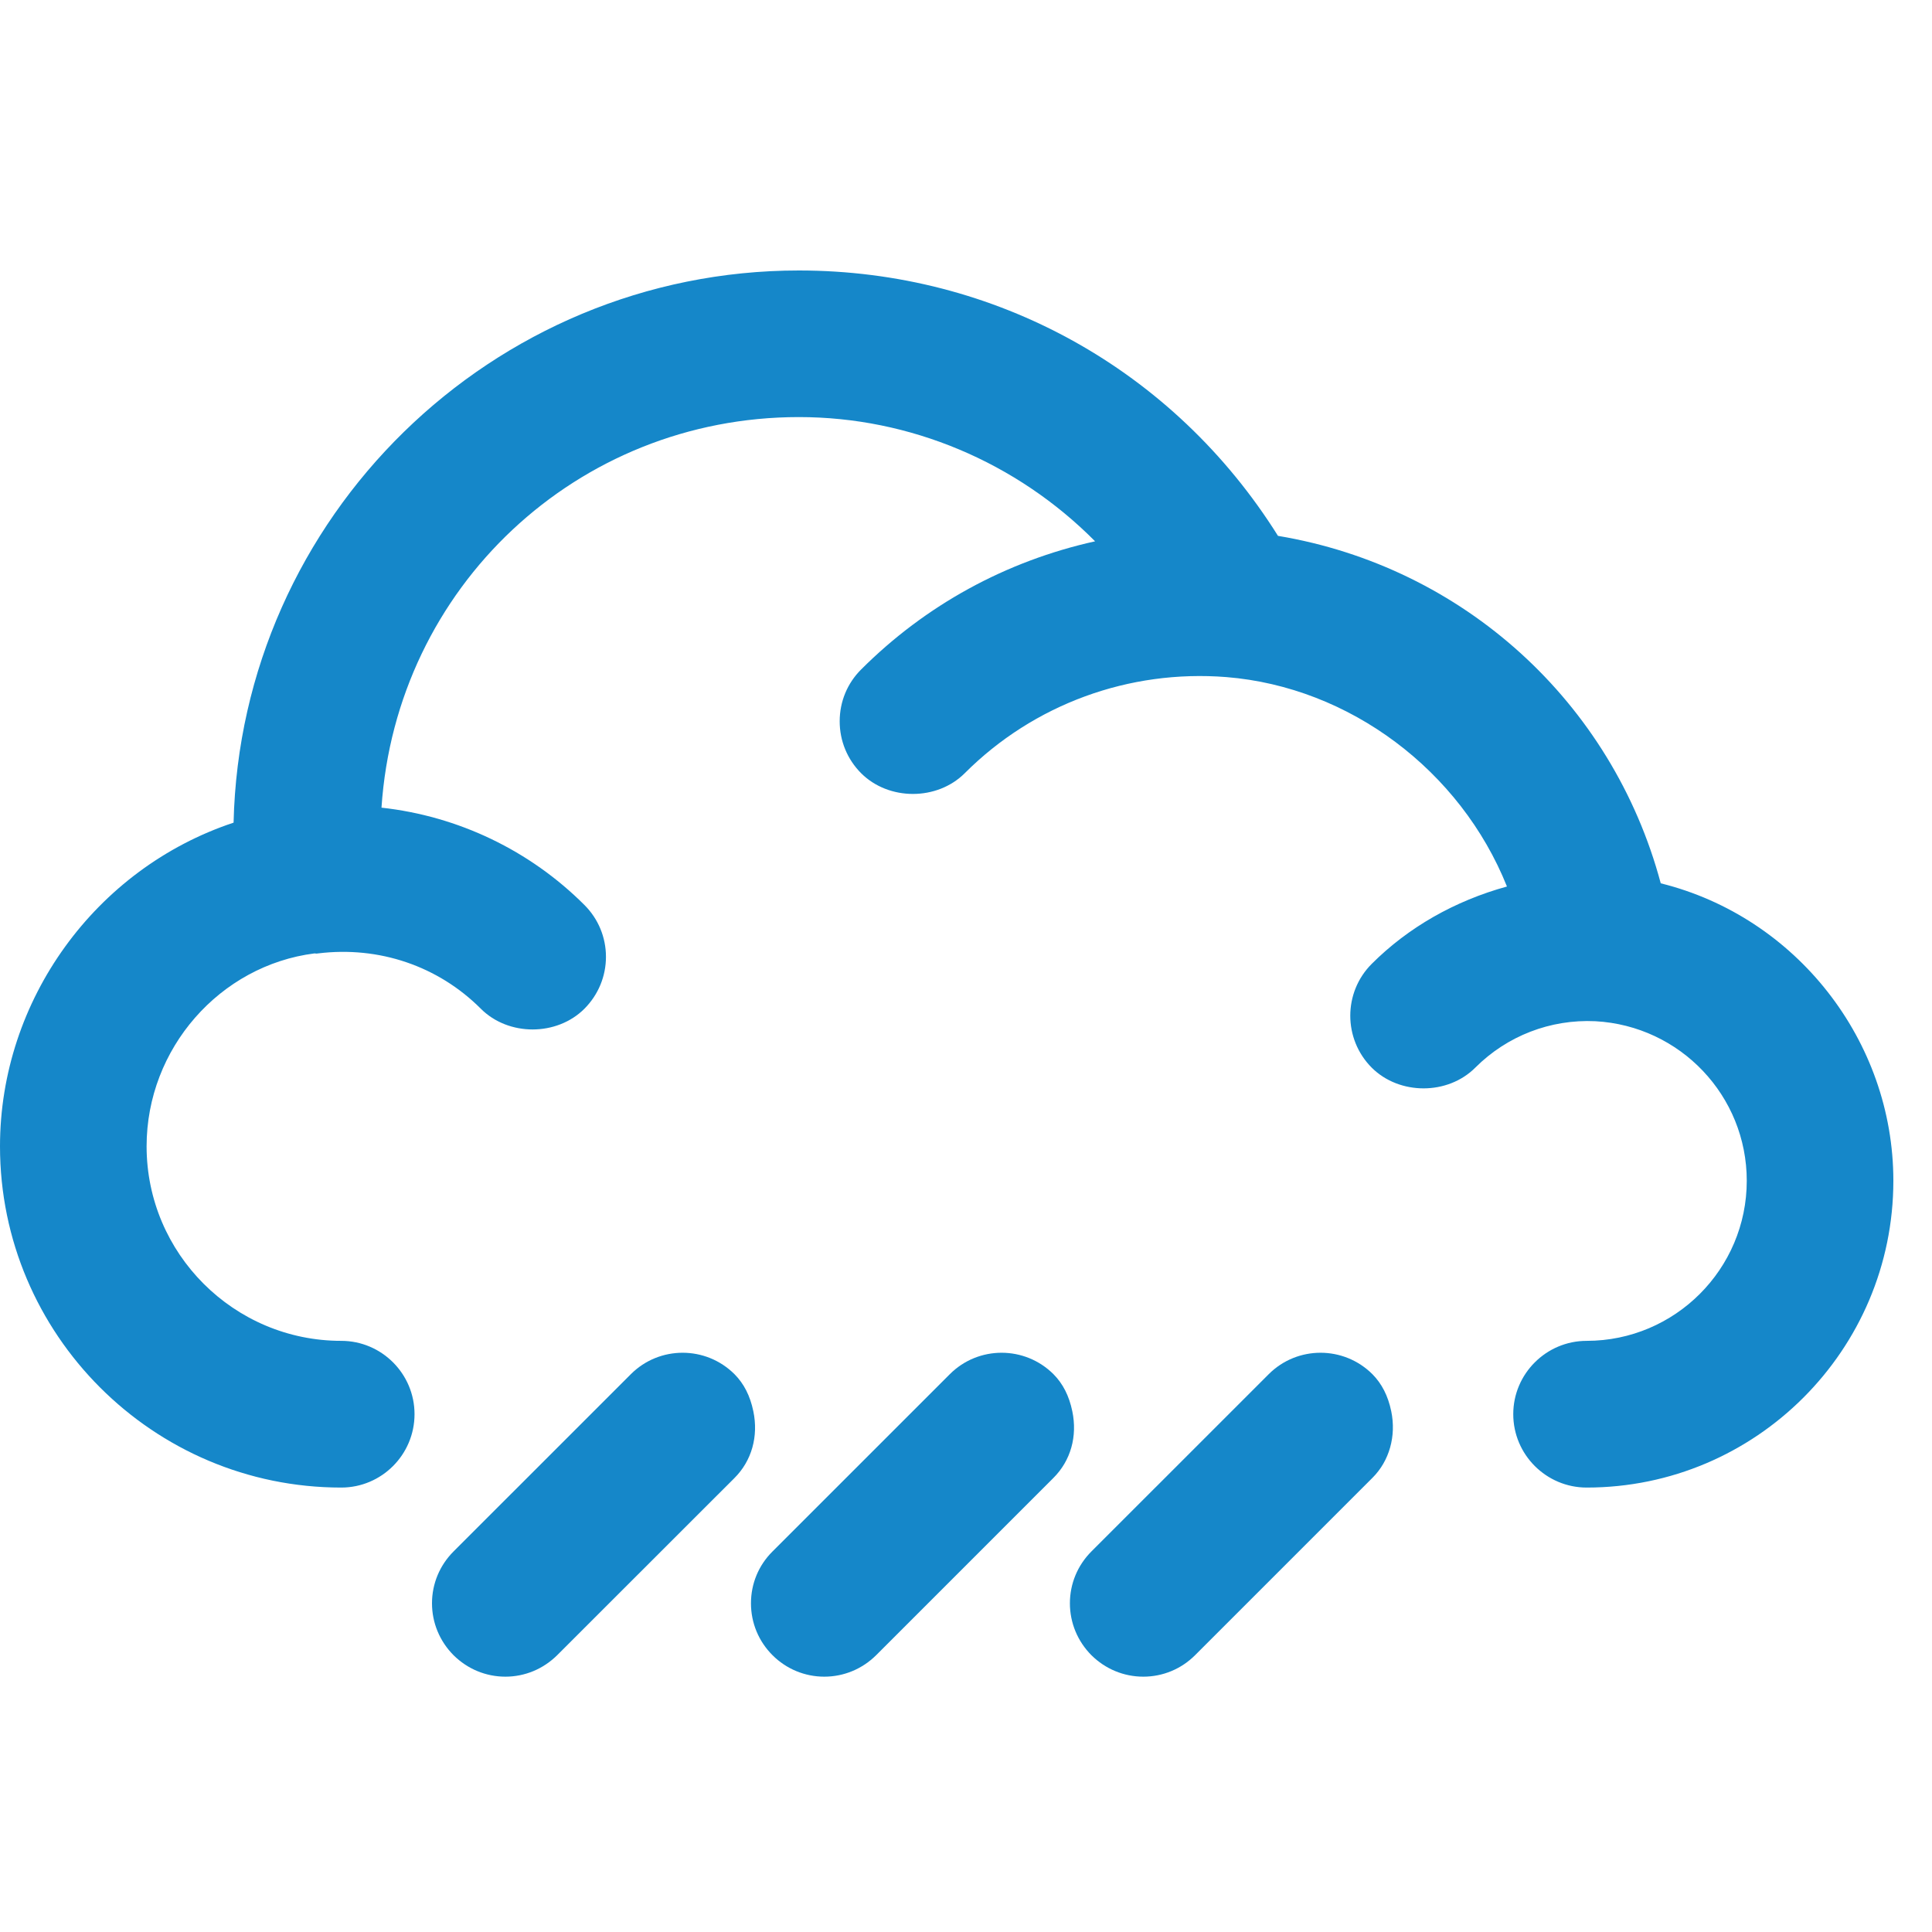
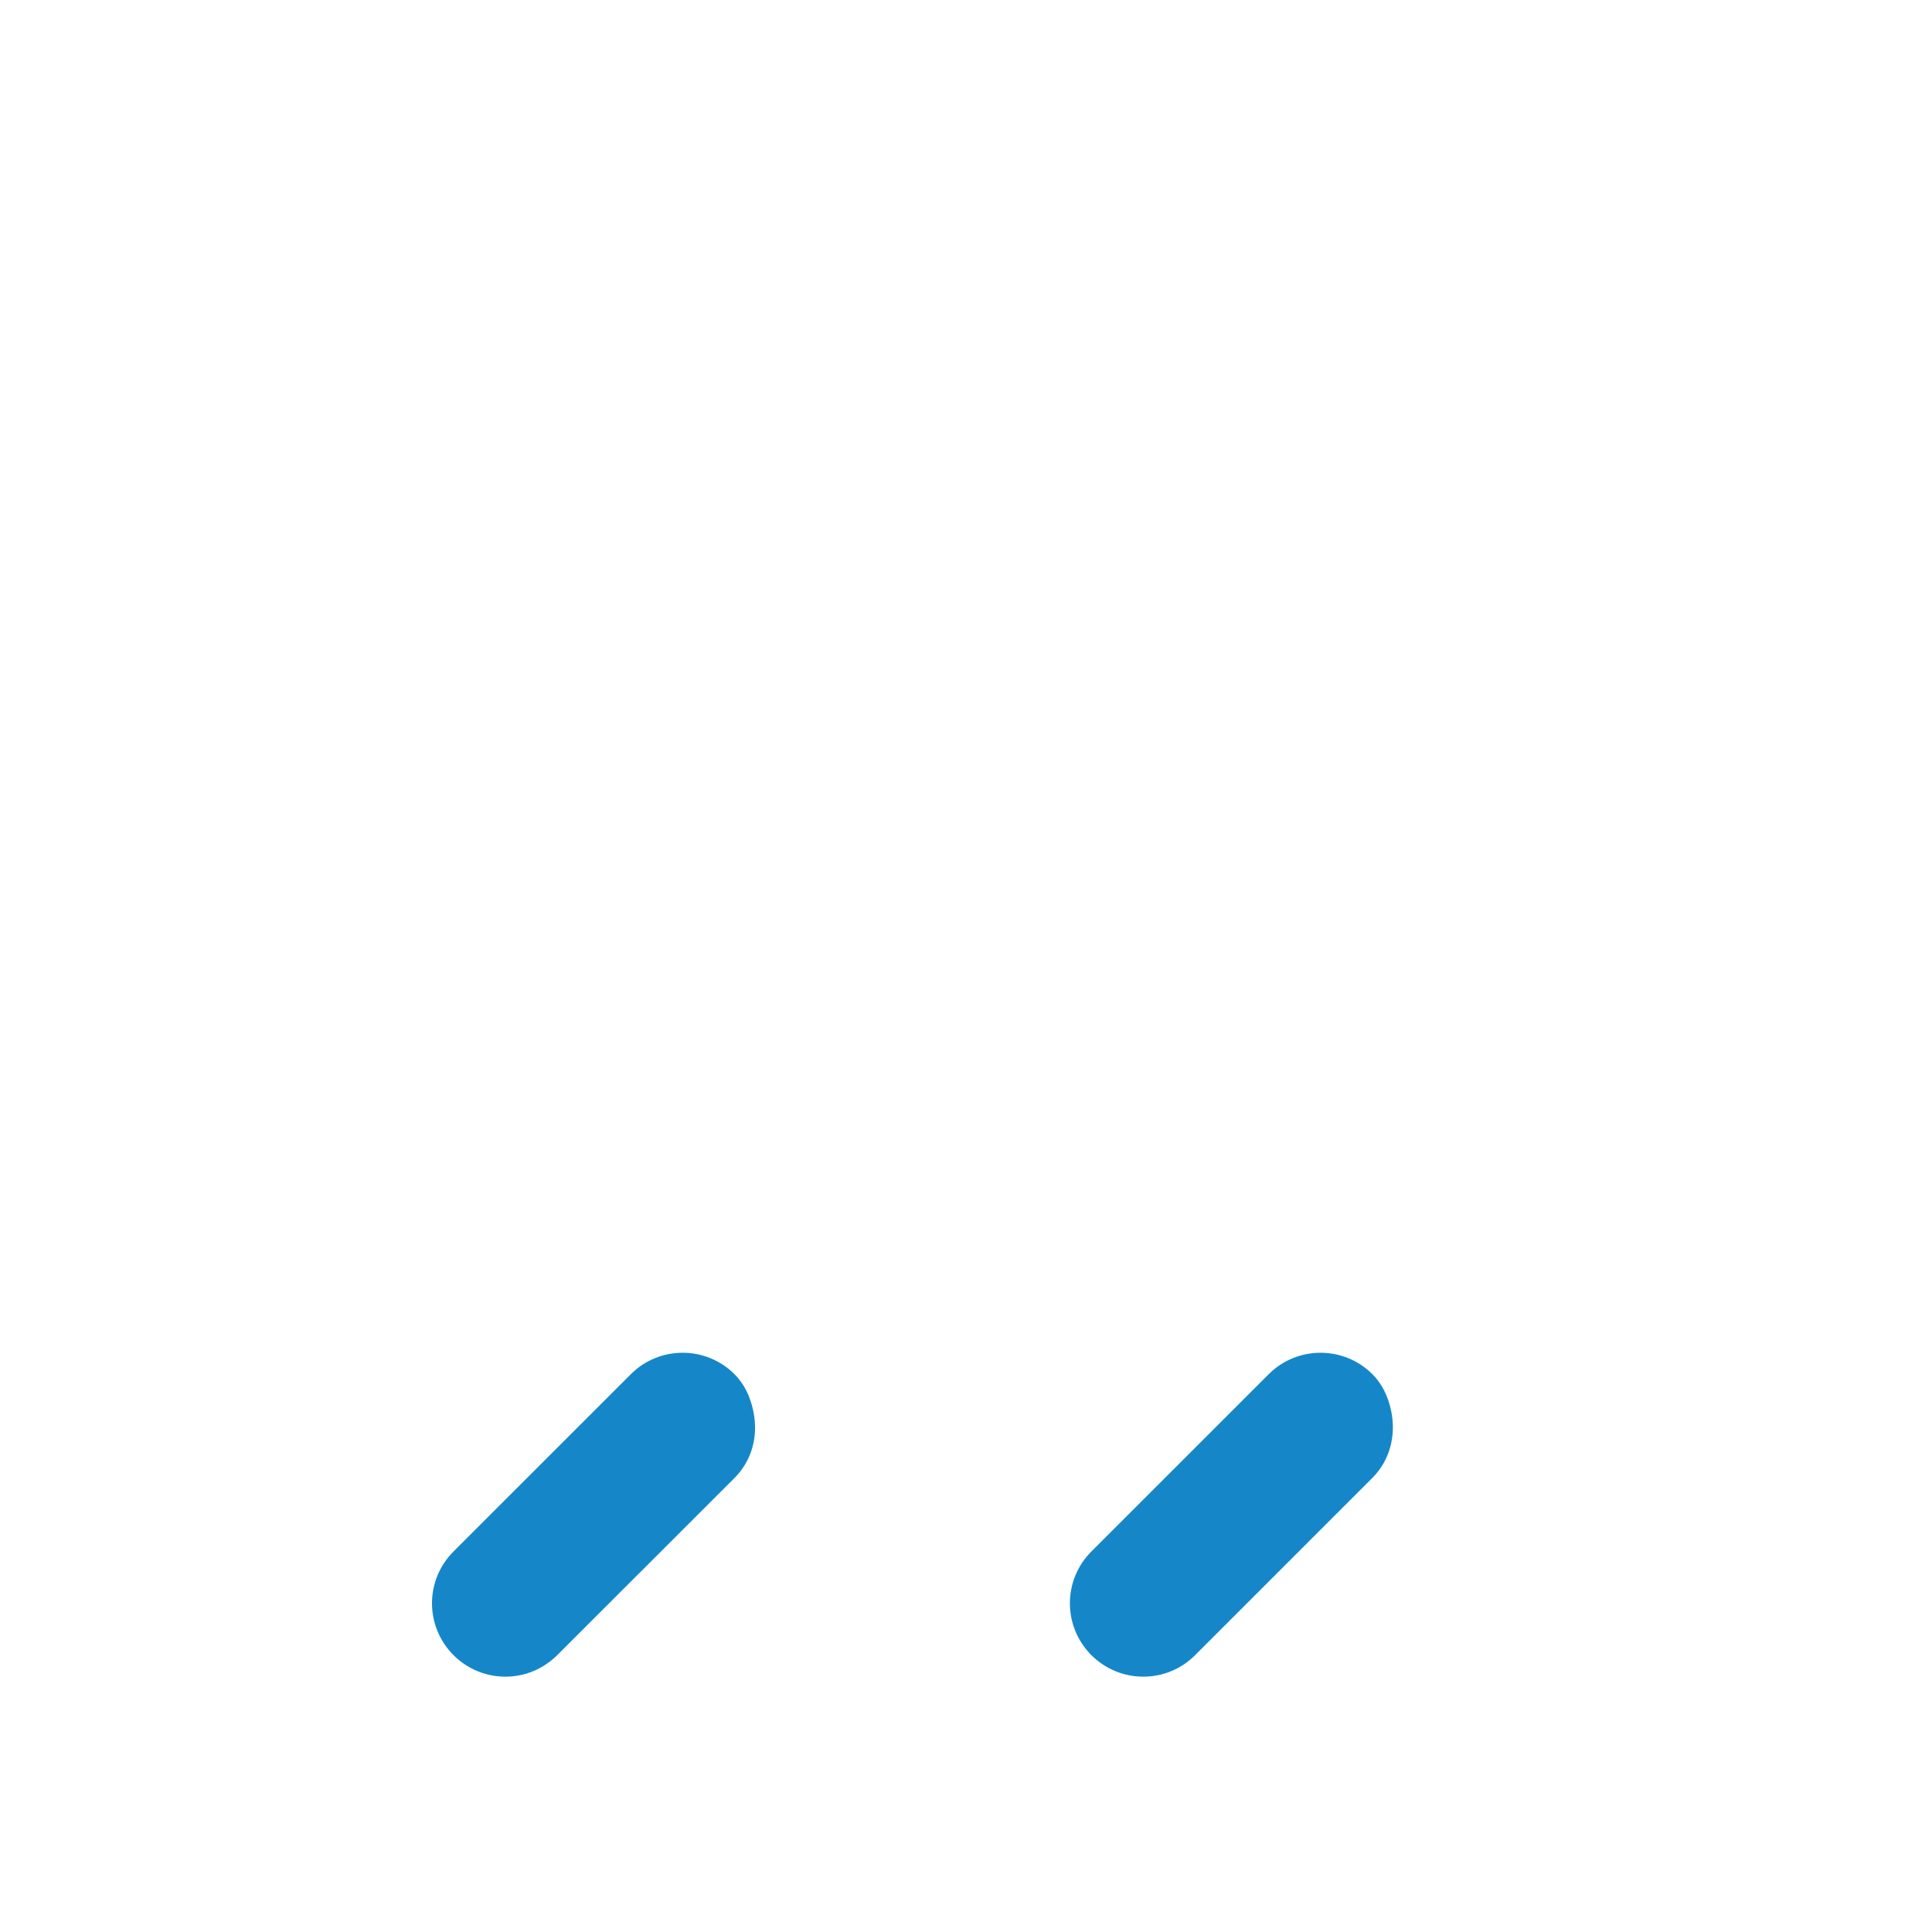
<svg xmlns="http://www.w3.org/2000/svg" width="50" height="50" viewBox="0 0 50 50" fill="none">
-   <path d="M8.831 34.701C6.054 34.701 3.794 32.442 3.794 29.667C3.794 27.13 5.696 24.984 8.139 24.674L8.194 24.679L8.233 24.674C9.809 24.48 11.338 25 12.443 26.105C13.16 26.823 14.411 26.82 15.126 26.105C15.483 25.745 15.682 25.269 15.682 24.762C15.682 24.256 15.483 23.779 15.126 23.422C13.711 22.007 11.858 21.121 9.873 20.902C10.252 15.205 14.929 10.794 20.676 10.794C23.547 10.794 26.306 11.957 28.341 14.009C26.034 14.521 23.952 15.66 22.285 17.327C21.927 17.684 21.731 18.16 21.731 18.667C21.731 19.174 21.927 19.65 22.285 20.01C23.002 20.727 24.253 20.725 24.968 20.01C26.754 18.224 29.222 17.324 31.739 17.523C34.929 17.781 37.798 19.941 39 22.943C37.649 23.314 36.444 24.001 35.5 24.945C34.76 25.684 34.76 26.889 35.5 27.631C36.217 28.346 37.469 28.346 38.183 27.628C39.003 26.809 40.122 26.374 41.288 26.429C43.486 26.549 45.206 28.362 45.206 30.558C45.206 32.843 43.348 34.701 41.063 34.701C40.016 34.701 39.163 35.554 39.163 36.598C39.163 37.645 40.016 38.498 41.063 38.498C45.439 38.498 49 34.937 49 30.558C49 26.931 46.483 23.729 42.98 22.86C41.725 18.171 37.87 14.668 33.074 13.868C30.377 9.564 25.755 7 20.676 7C12.733 7 6.228 13.383 6.045 21.29C2.47 22.478 0 25.881 0 29.667C0 34.535 3.963 38.498 8.831 38.498C9.878 38.498 10.728 37.645 10.728 36.598C10.728 35.554 9.878 34.701 8.831 34.701Z" fill="#1587C9" />
  <path d="M19.496 36.522C19.413 36.123 19.253 35.81 19.009 35.564C18.267 34.824 17.065 34.824 16.326 35.564L11.737 40.152C11.38 40.51 11.18 40.986 11.18 41.493C11.18 41.999 11.38 42.476 11.737 42.836C12.097 43.193 12.573 43.392 13.08 43.392C13.584 43.392 14.06 43.193 14.42 42.836L19.009 38.25C19.455 37.804 19.632 37.173 19.496 36.522Z" fill="#1587C9" />
-   <path d="M27.751 36.522C27.668 36.123 27.508 35.81 27.264 35.564C26.522 34.824 25.32 34.824 24.581 35.564L19.992 40.152C19.632 40.51 19.435 40.986 19.435 41.493C19.435 41.999 19.632 42.476 19.992 42.836C20.349 43.193 20.828 43.392 21.332 43.392C21.839 43.392 22.315 43.193 22.675 42.836L27.261 38.25C27.71 37.804 27.887 37.173 27.751 36.522Z" fill="#1587C9" />
  <path d="M36.005 36.522C35.922 36.123 35.761 35.81 35.518 35.564C34.776 34.824 33.574 34.824 32.834 35.564L28.245 40.152C27.888 40.51 27.689 40.986 27.689 41.493C27.689 41.999 27.888 42.476 28.245 42.836C28.605 43.193 29.082 43.392 29.589 43.392C30.095 43.392 30.572 43.193 30.929 42.836L35.518 38.247C35.958 37.809 36.138 37.164 36.005 36.522Z" fill="#1587C9" />
</svg>